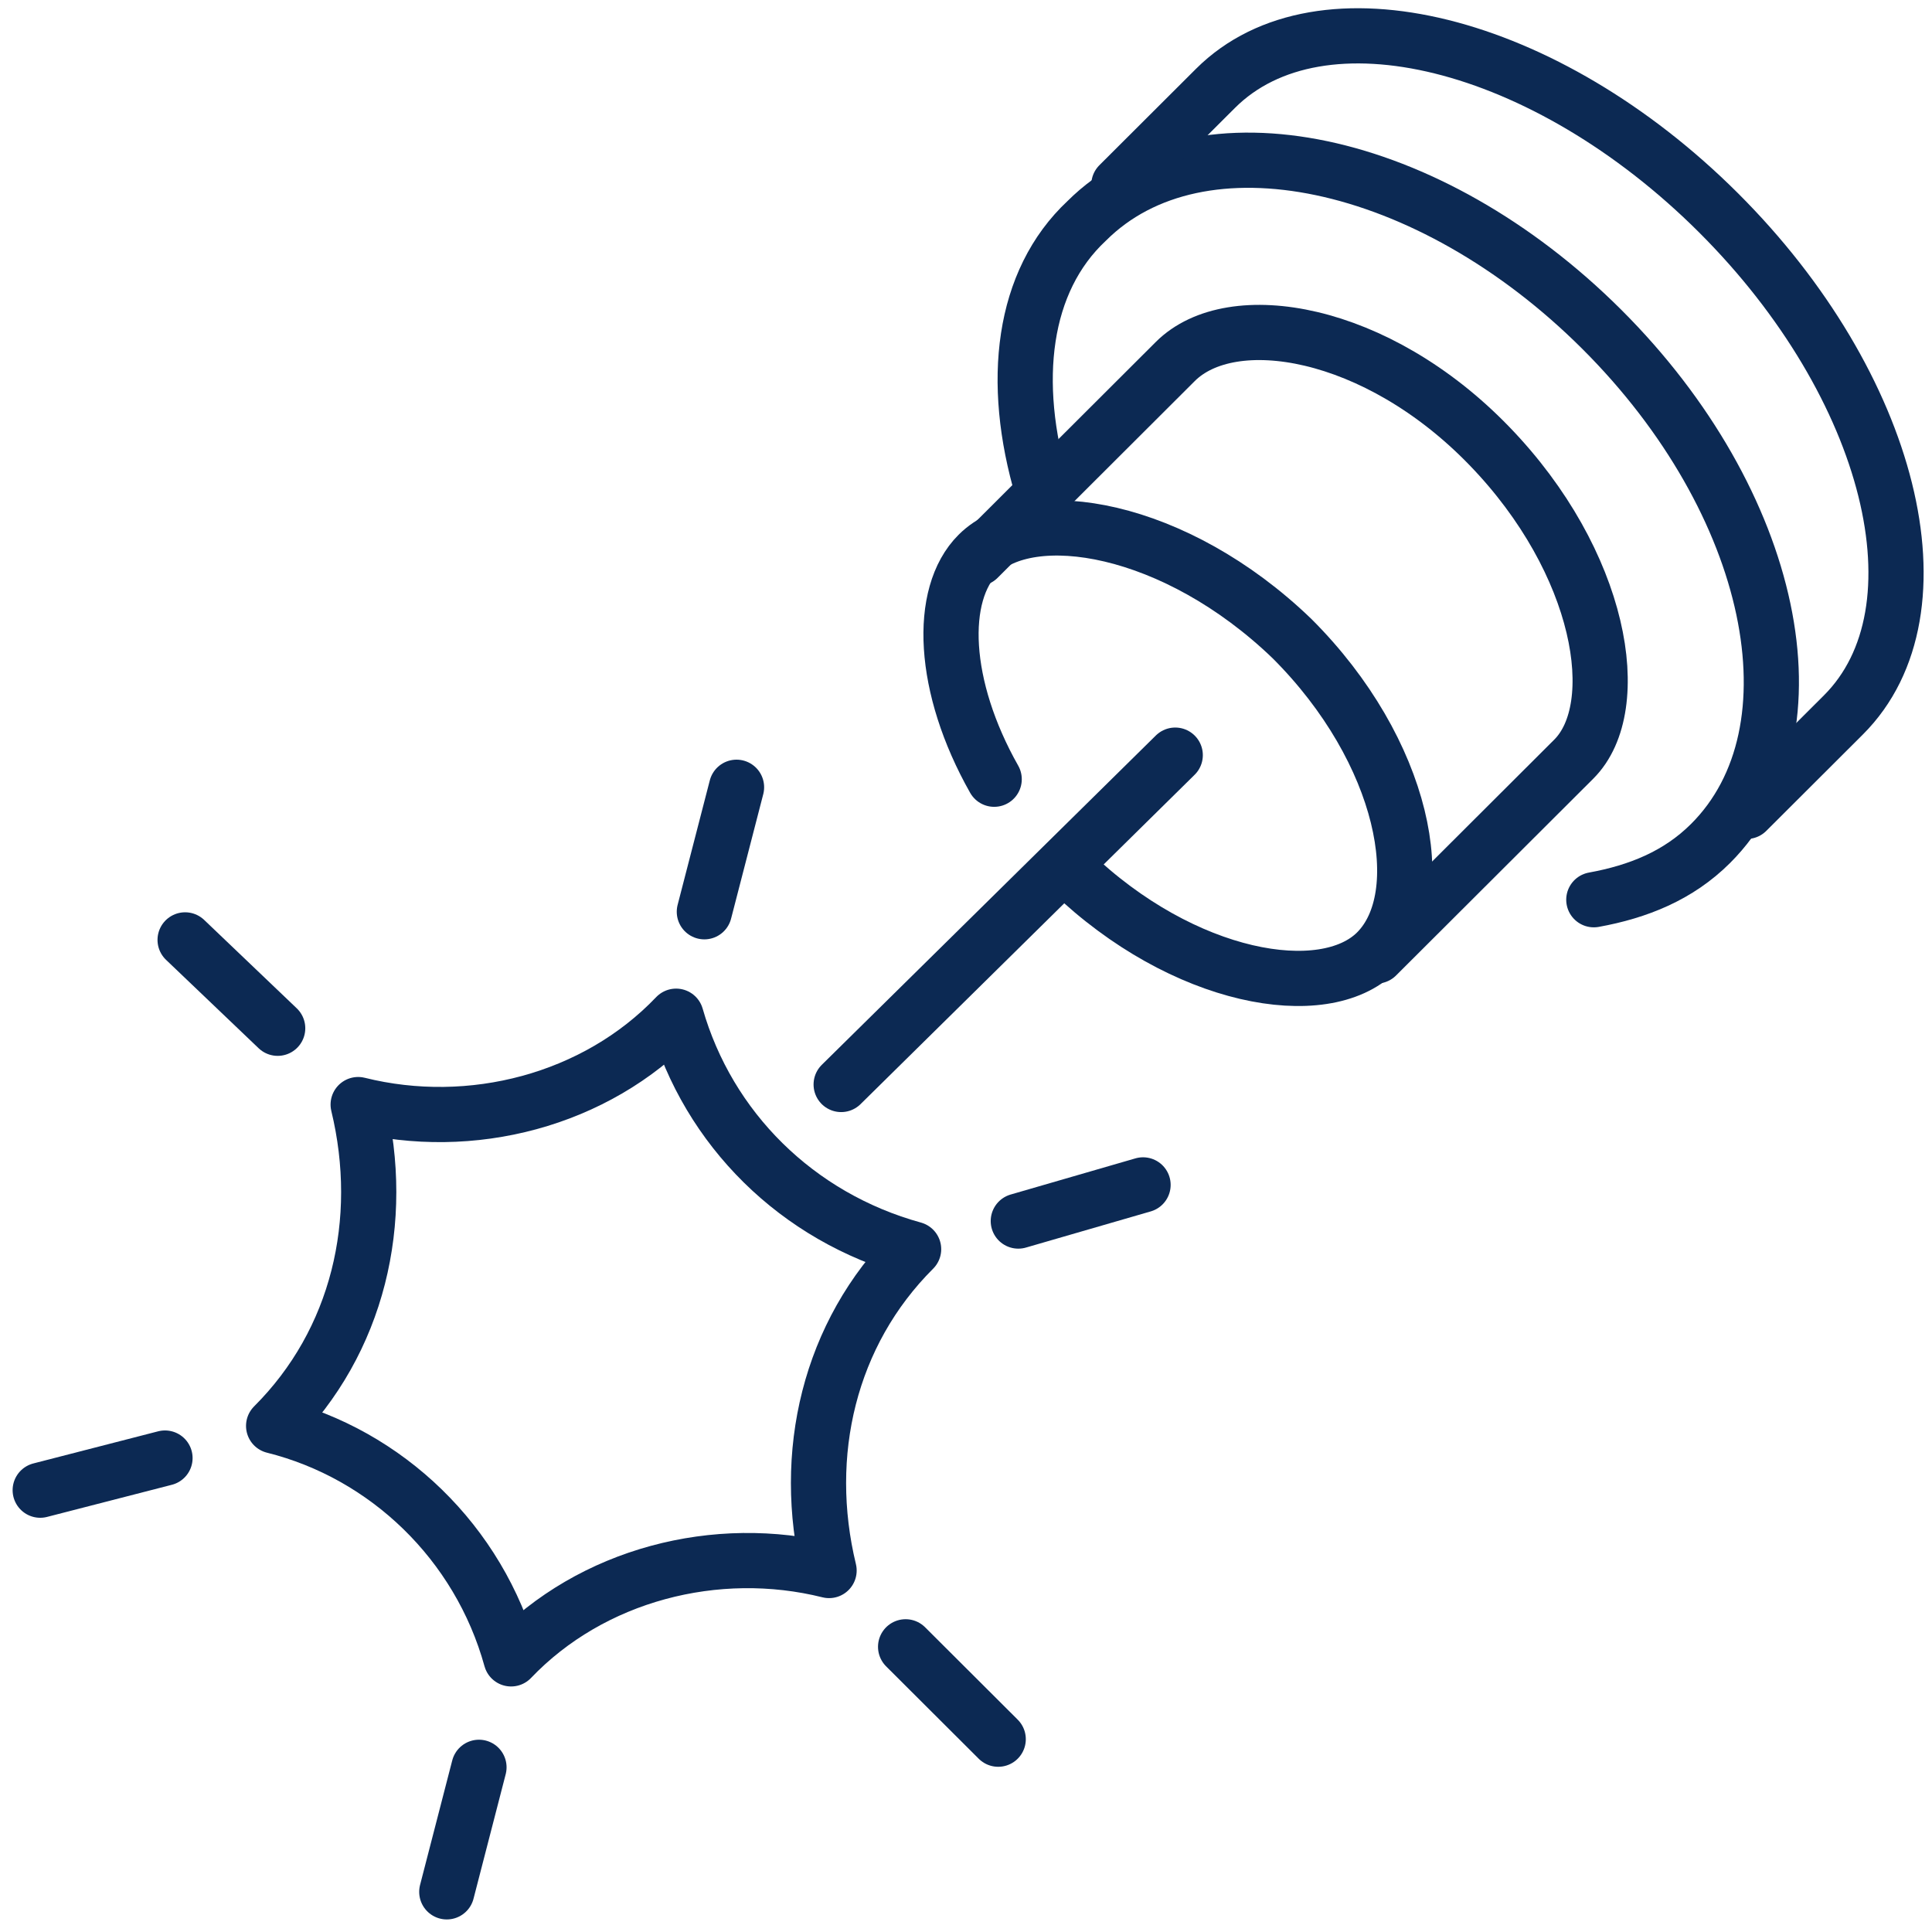
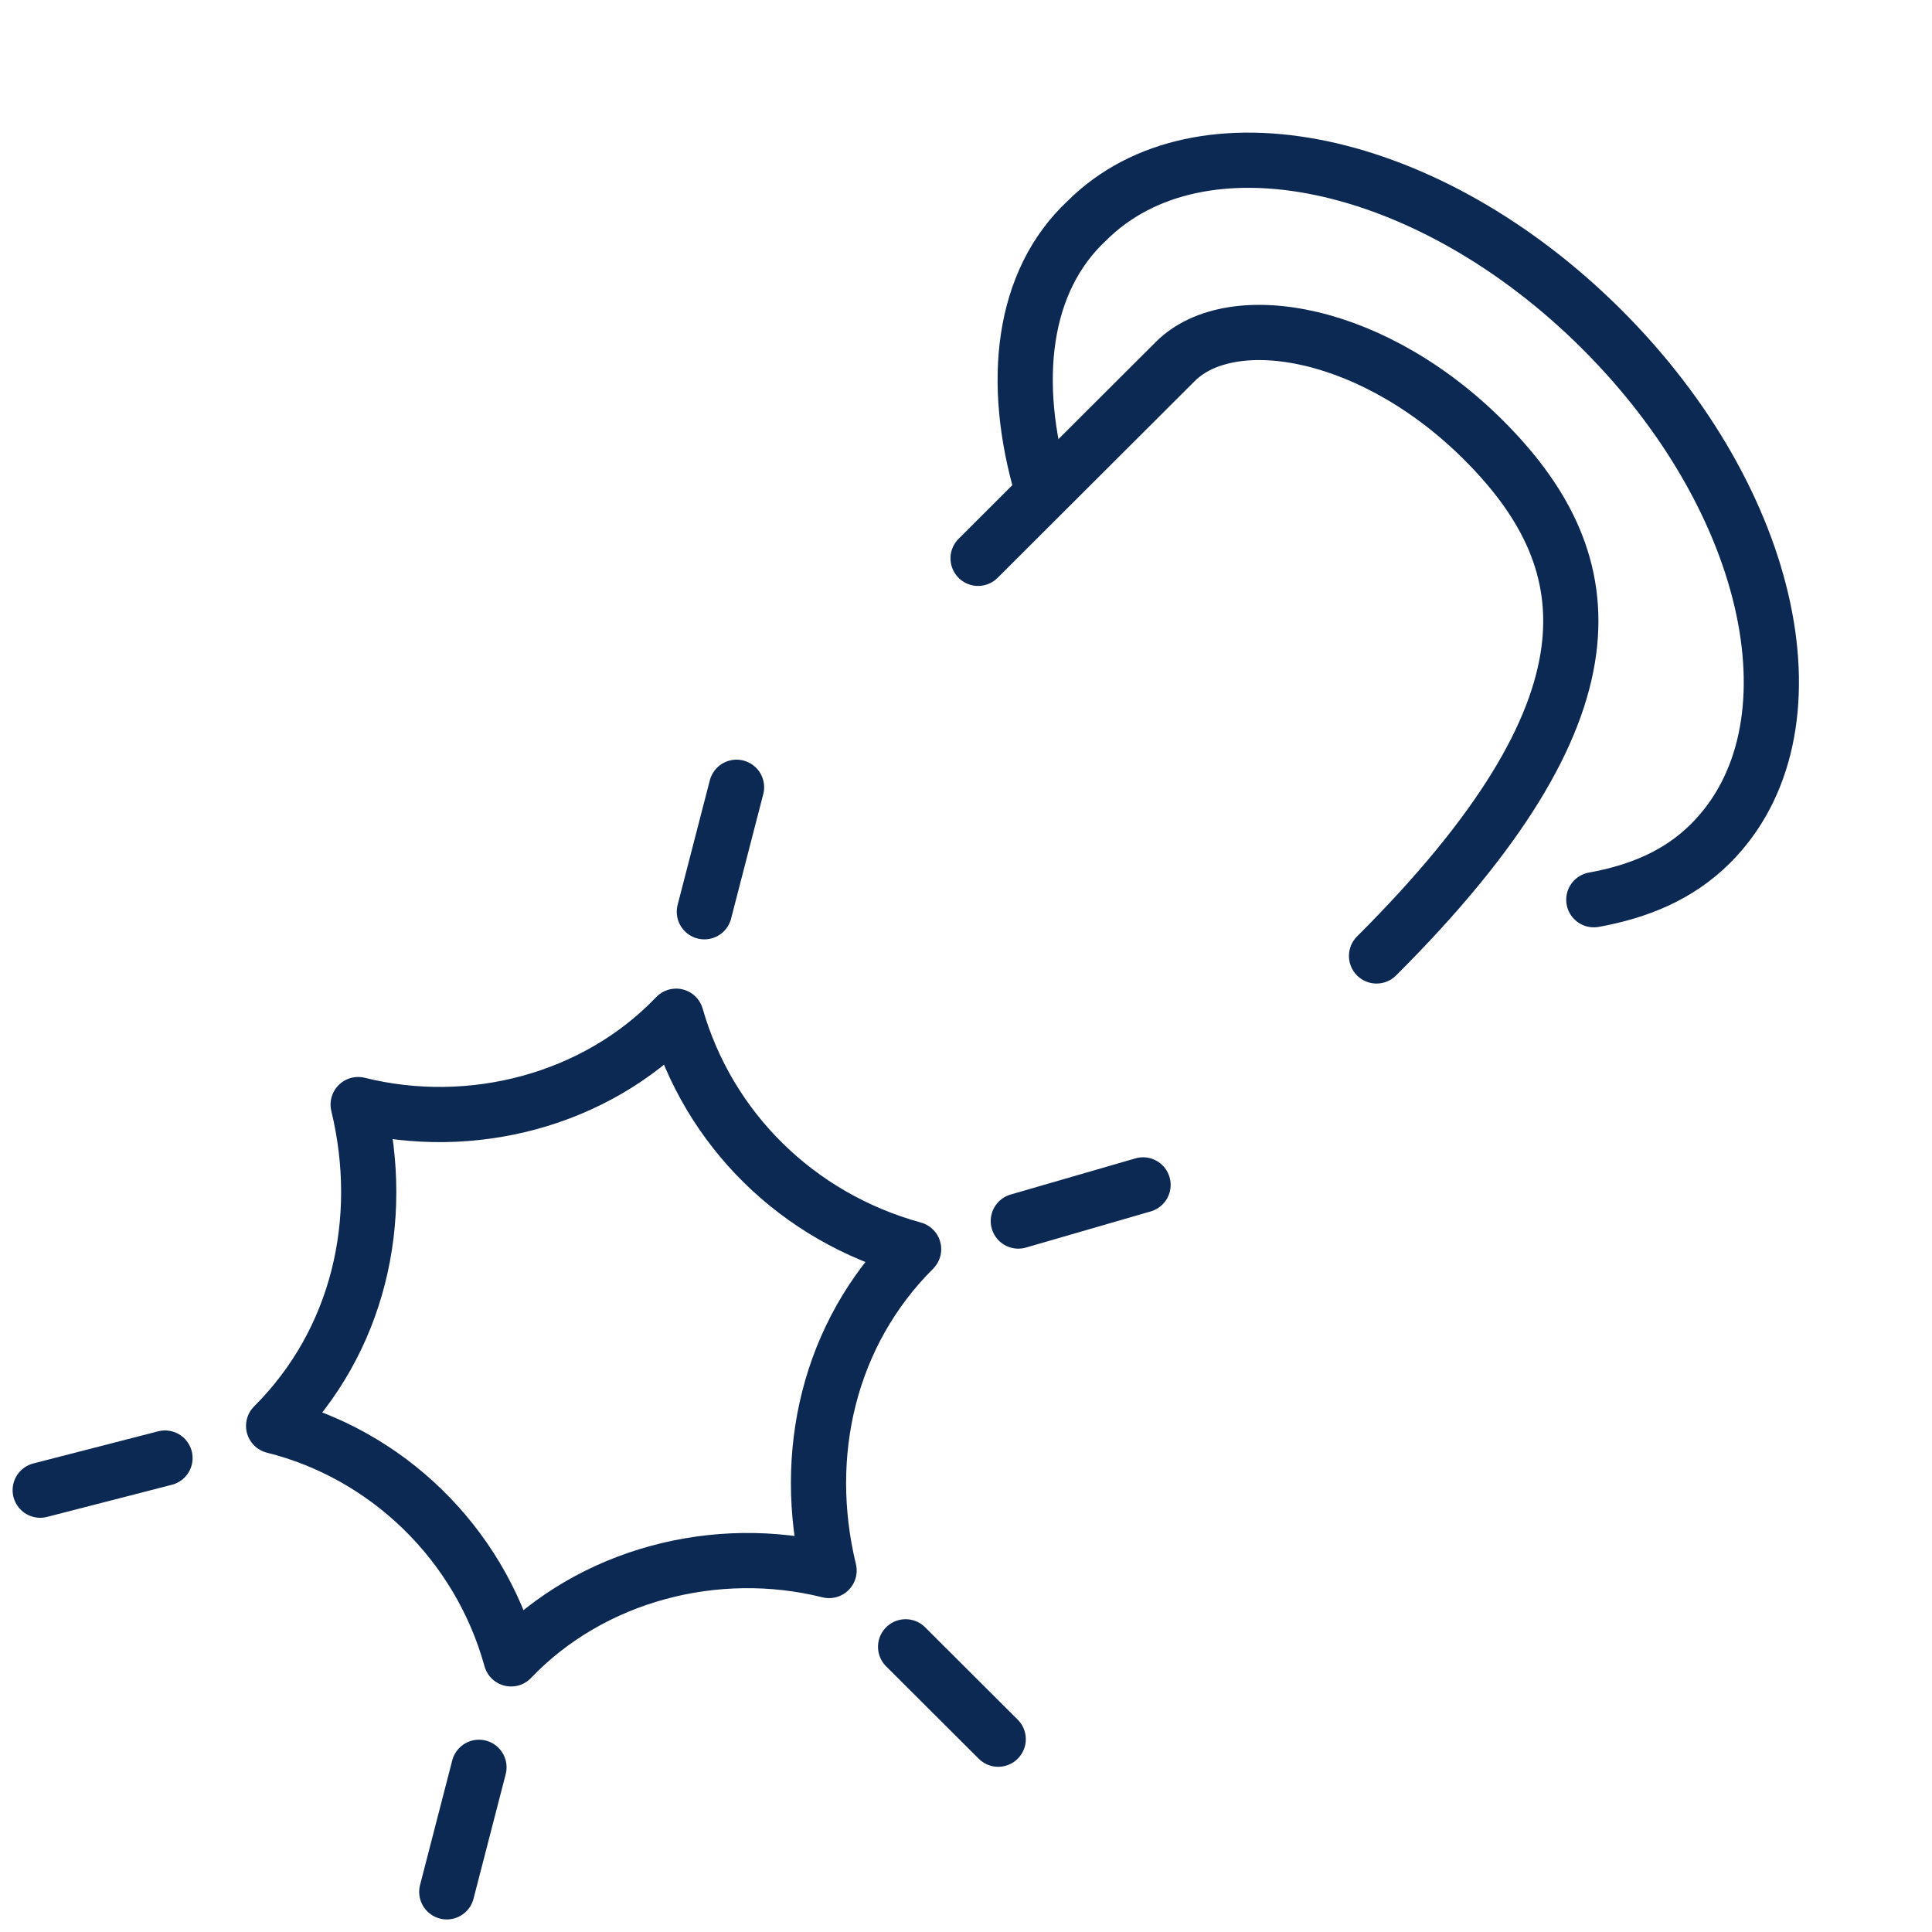
<svg xmlns="http://www.w3.org/2000/svg" width="70" height="70" viewBox="0 0 70 70" fill="none">
  <path d="M9.914 51.663C12.977 48.607 13.997 44.241 12.977 40.021C17.06 41.04 21.581 39.876 24.497 36.819C25.664 40.894 28.872 44.096 33.102 45.26C30.039 48.316 29.018 52.682 30.039 56.903C25.956 55.884 21.435 57.048 18.518 60.104C17.352 55.884 13.997 52.682 9.914 51.663Z" stroke="#0C2953" stroke-width="2" stroke-miterlimit="10" stroke-linecap="round" stroke-linejoin="round" />
  <path d="M17.354 64.033L16.188 68.545" stroke="#0C2953" stroke-width="2" stroke-miterlimit="10" stroke-linecap="round" stroke-linejoin="round" />
  <path d="M26.686 28.524L25.52 33.035" stroke="#0C2953" stroke-width="2" stroke-miterlimit="10" stroke-linecap="round" stroke-linejoin="round" />
  <path d="M36.167 63.014L32.812 59.667" stroke="#0C2953" stroke-width="2" stroke-miterlimit="10" stroke-linecap="round" stroke-linejoin="round" />
-   <path d="M10.061 37.256L6.707 34.054" stroke="#0C2953" stroke-width="2" stroke-miterlimit="10" stroke-linecap="round" stroke-linejoin="round" />
  <path d="M41.415 42.931L36.895 44.241" stroke="#0C2953" stroke-width="2" stroke-miterlimit="10" stroke-linecap="round" stroke-linejoin="round" />
  <path d="M5.978 52.828L1.457 53.992" stroke="#0C2953" stroke-width="2" stroke-miterlimit="10" stroke-linecap="round" stroke-linejoin="round" />
  <path d="M37.767 17.755C36.601 13.825 37.038 10.187 39.372 8.004C43.455 3.929 51.767 5.676 58.038 11.934C64.309 18.191 66.059 26.487 61.976 30.561C60.809 31.726 59.351 32.308 57.747 32.599" stroke="#0C2953" stroke-width="2" stroke-miterlimit="10" stroke-linecap="round" stroke-linejoin="round" />
-   <path d="M49.875 34.636L57.021 27.505C58.917 25.613 58.042 20.374 53.958 16.154C49.875 11.934 44.625 11.06 42.583 13.098L35.438 20.229" stroke="#0C2953" stroke-width="2" stroke-miterlimit="10" stroke-linecap="round" stroke-linejoin="round" />
-   <path d="M36.021 28.233C34.126 24.886 33.98 21.538 35.438 20.083C37.334 18.191 42.584 19.064 46.813 23.139C50.896 27.214 51.917 32.453 49.876 34.491C47.98 36.383 42.876 35.509 38.792 31.58" stroke="#0C2953" stroke-width="2" stroke-miterlimit="10" stroke-linecap="round" stroke-linejoin="round" />
-   <path d="M63.289 29.397L66.789 25.904C70.581 22.121 68.539 13.971 62.268 7.713C55.997 1.455 47.831 -0.582 44.039 3.202L40.539 6.694" stroke="#0C2953" stroke-width="2" stroke-miterlimit="10" stroke-linecap="round" stroke-linejoin="round" />
-   <path d="M42.581 27.36L30.477 39.293" stroke="#0C2953" stroke-width="2" stroke-miterlimit="10" stroke-linecap="round" stroke-linejoin="round" />
+   <path d="M49.875 34.636C58.917 25.613 58.042 20.374 53.958 16.154C49.875 11.934 44.625 11.06 42.583 13.098L35.438 20.229" stroke="#0C2953" stroke-width="2" stroke-miterlimit="10" stroke-linecap="round" stroke-linejoin="round" />
</svg>